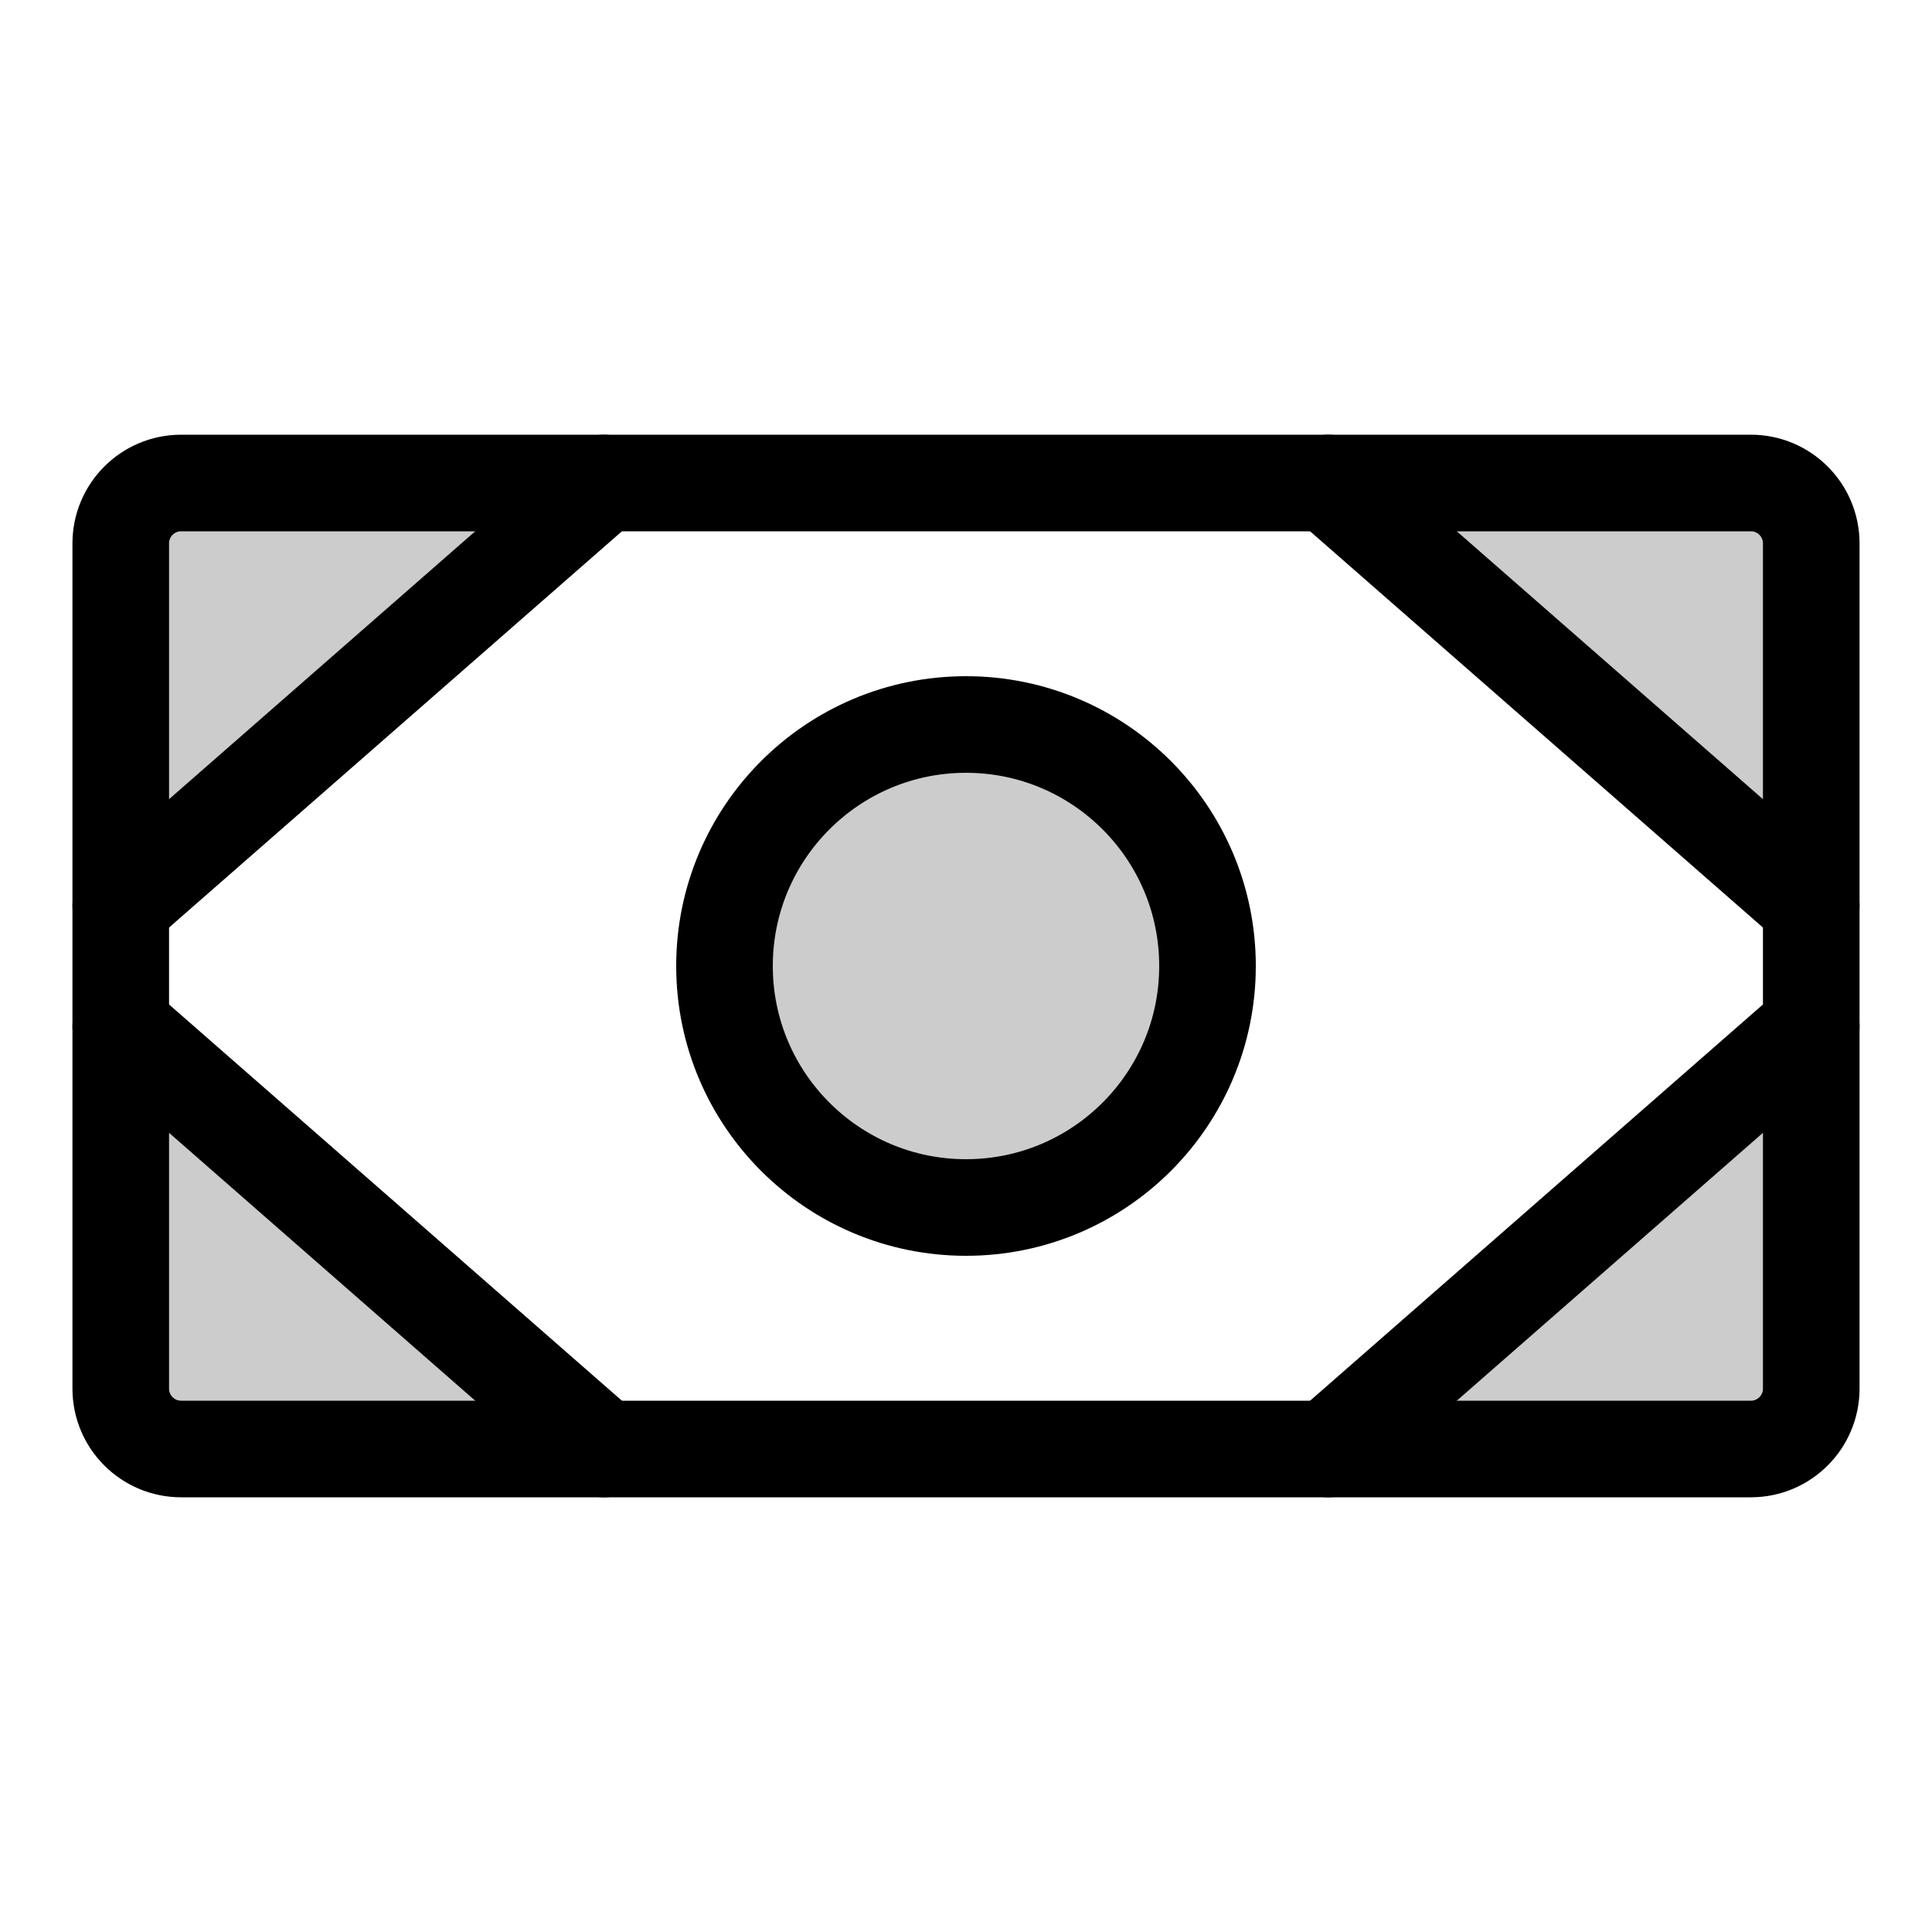
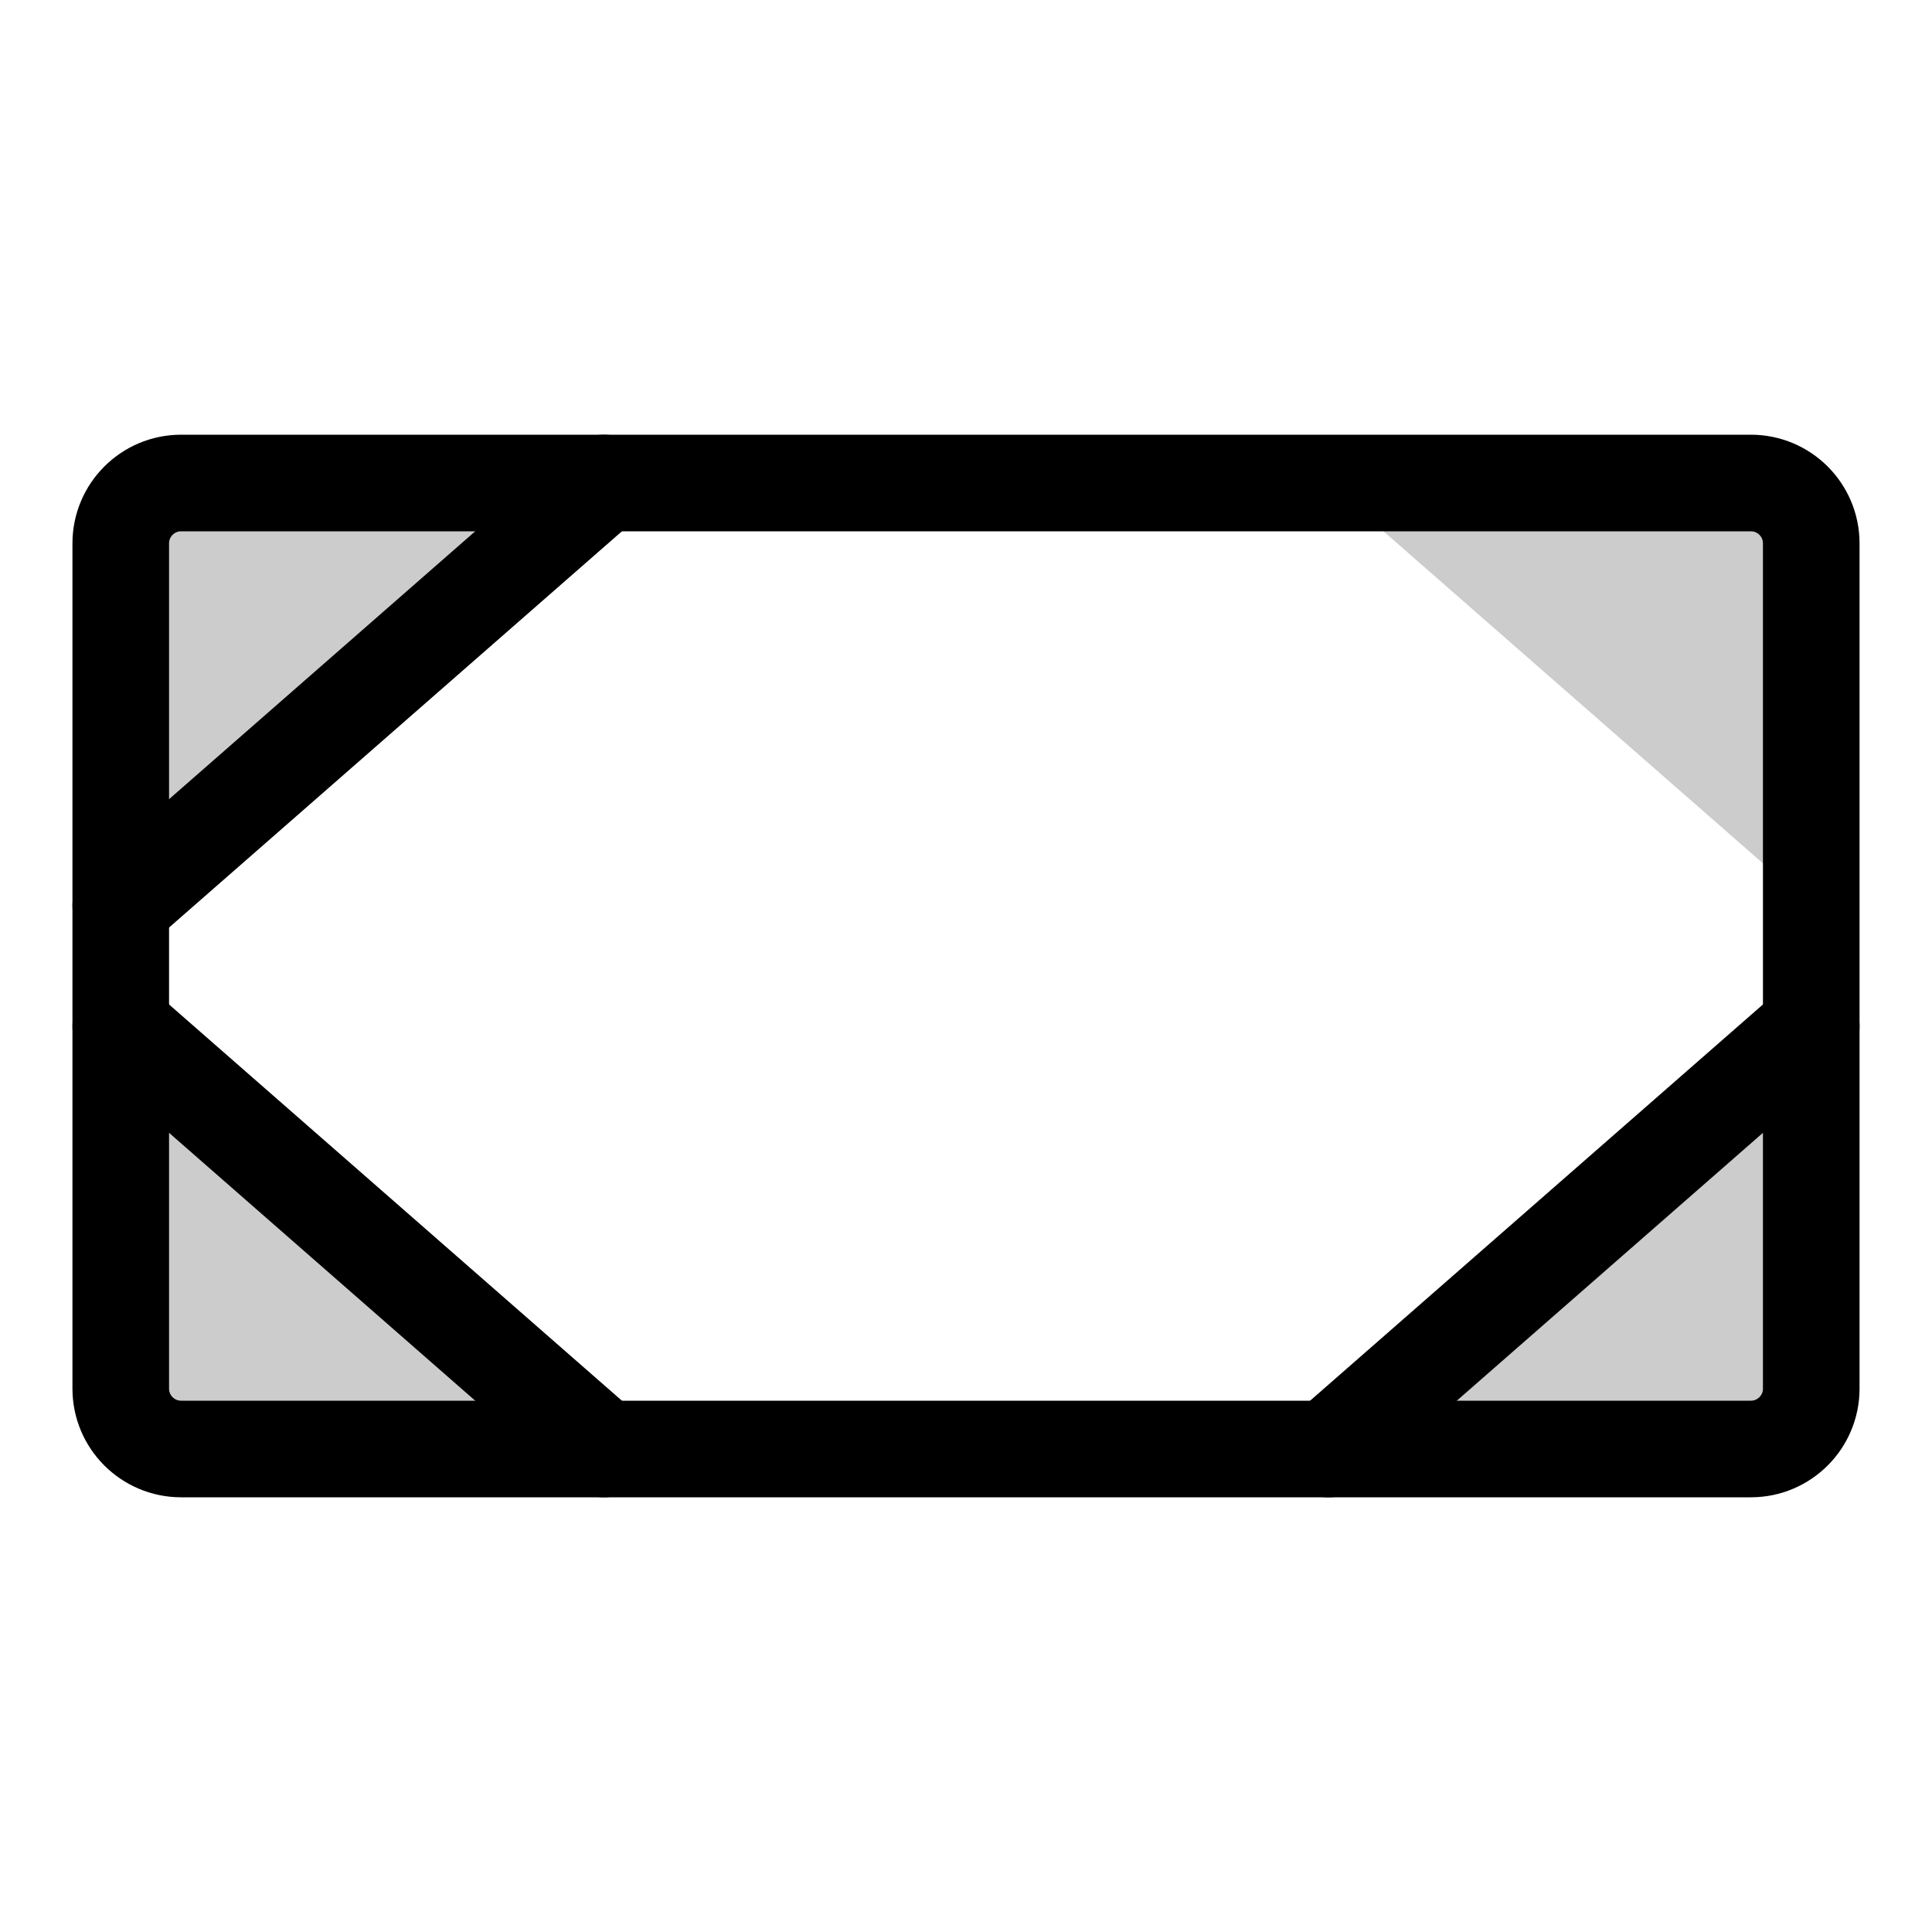
<svg xmlns="http://www.w3.org/2000/svg" width="40" height="40" viewBox="0 0 40 40" fill="none">
  <g clip-path="url(#clip0_357_10449)">
-     <path d="M20 25C22.761 25 25 22.761 25 20C25 17.239 22.761 15 20 15C17.239 15 15 17.239 15 20C15 22.761 17.239 25 20 25Z" stroke="black" stroke-width="2" stroke-linecap="round" stroke-linejoin="round" />
-     <path opacity="0.2" d="M20 25C22.761 25 25 22.761 25 20C25 17.239 22.761 15 20 15C17.239 15 15 17.239 15 20C15 22.761 17.239 25 20 25Z" fill="black" />
    <path opacity="0.2" d="M36.25 10H27.5L37.5 18.75V11.25C37.5 10.918 37.368 10.601 37.134 10.366C36.9 10.132 36.581 10 36.25 10Z" fill="black" />
    <path opacity="0.2" d="M36.25 30C36.581 30 36.9 29.868 37.134 29.634C37.368 29.399 37.5 29.081 37.5 28.75V21.25L27.5 30H36.25Z" fill="black" />
    <path opacity="0.2" d="M2.5 11.25V18.75L12.5 10H3.75C3.418 10 3.101 10.132 2.866 10.366C2.632 10.601 2.5 10.918 2.5 11.25Z" fill="black" />
    <path opacity="0.2" d="M2.5 28.75C2.5 29.081 2.632 29.399 2.866 29.634C3.101 29.868 3.418 30 3.75 30H12.5L2.5 21.25V28.75Z" fill="black" />
    <path d="M36.25 10H3.75C3.06 10 2.5 10.56 2.5 11.25V28.75C2.5 29.44 3.06 30 3.75 30H36.25C36.94 30 37.5 29.44 37.5 28.75V11.25C37.5 10.56 36.94 10 36.25 10Z" stroke="black" stroke-width="2" stroke-linecap="round" stroke-linejoin="round" />
-     <path d="M27.5 10L37.5 18.75" stroke="black" stroke-width="2" stroke-linecap="round" stroke-linejoin="round" />
    <path d="M27.5 30L37.5 21.25" stroke="black" stroke-width="2" stroke-linecap="round" stroke-linejoin="round" />
    <path d="M12.5 10L2.5 18.75" stroke="black" stroke-width="2" stroke-linecap="round" stroke-linejoin="round" />
    <path d="M12.5 30L2.5 21.25" stroke="black" stroke-width="2" stroke-linecap="round" stroke-linejoin="round" />
  </g>
  <defs>
    <clipPath id="clip0_357_10449">
      <rect width="40" height="40" fill="white" />
    </clipPath>
  </defs>
</svg>